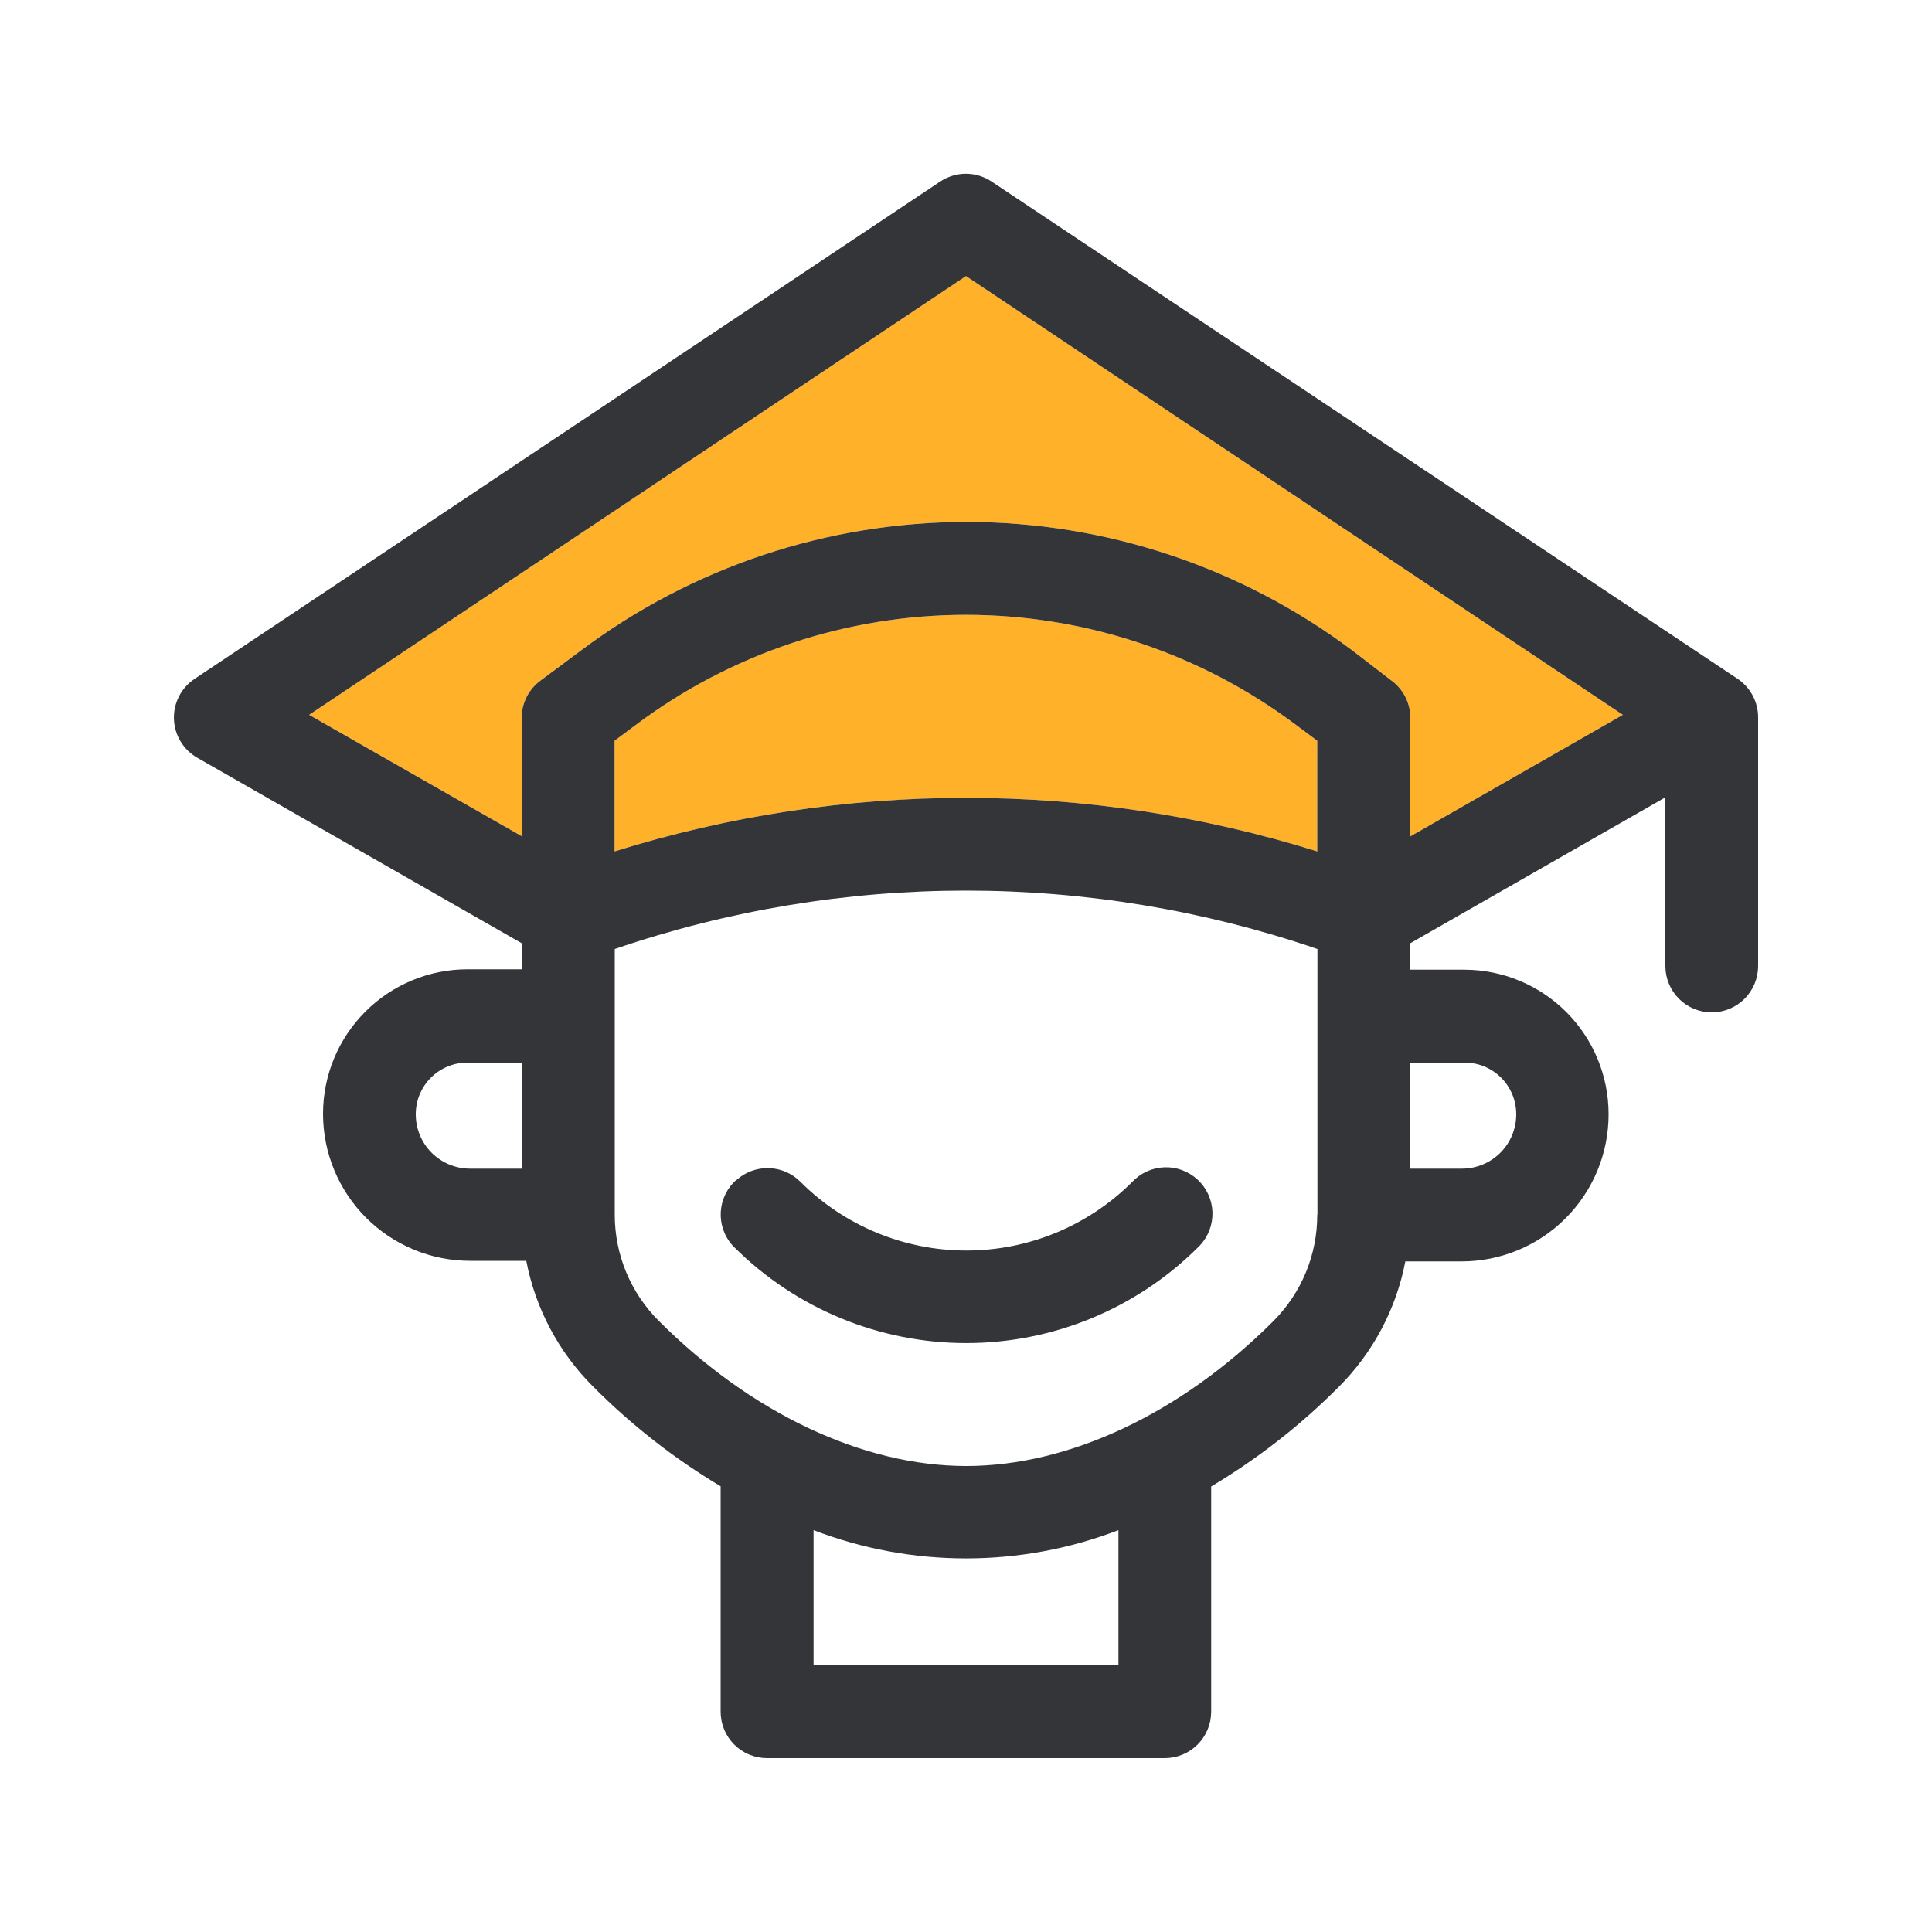
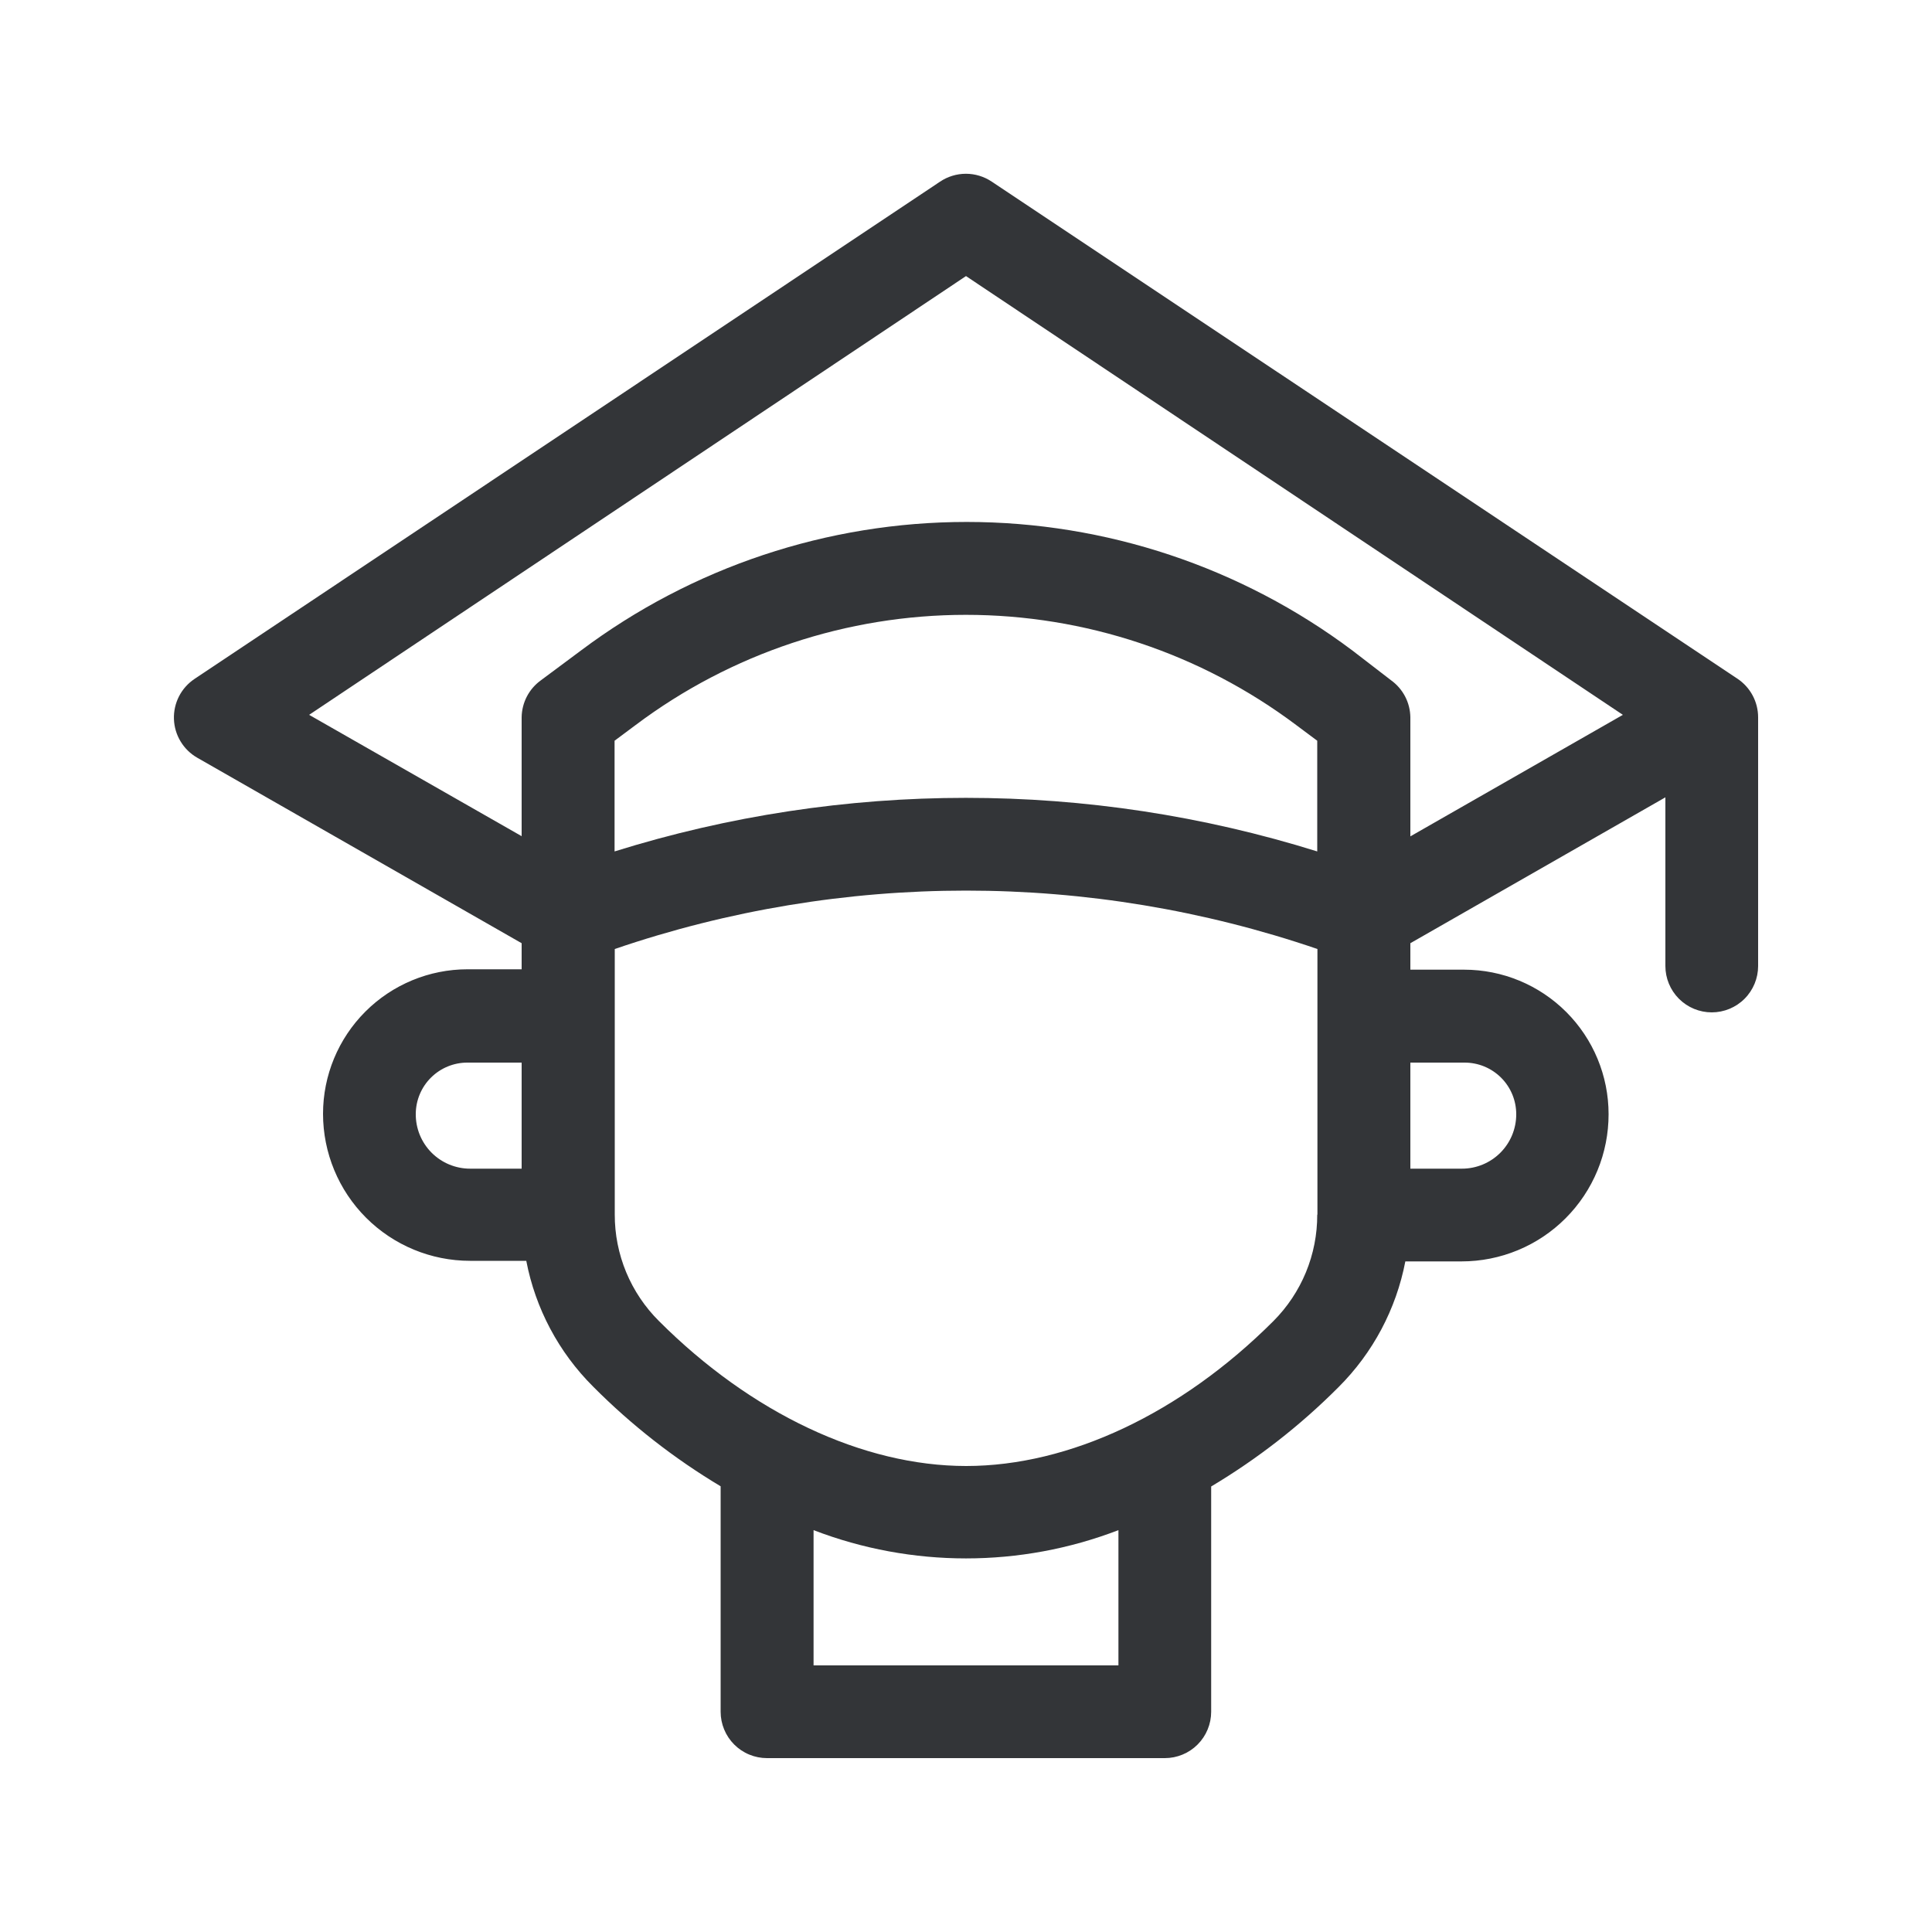
<svg xmlns="http://www.w3.org/2000/svg" width="100" height="100" viewBox="0 0 100 100" fill="none">
-   <path d="M68.18 44.07C56.339 40.372 43.651 40.372 31.81 44.07V38.34L32.91 37.52C37.839 33.822 43.834 31.824 49.995 31.824C56.156 31.824 62.151 33.822 67.08 37.52L68.18 38.34V44.07Z" fill="#FFB129" />
-   <path d="M73 43.29V37.13C72.995 36.754 72.903 36.384 72.729 36.051C72.555 35.717 72.305 35.429 72 35.21L70 33.67C64.24 29.351 57.234 27.016 50.035 27.016C42.836 27.016 35.83 29.351 30.07 33.67L28 35.21C27.695 35.429 27.445 35.717 27.271 36.051C27.098 36.384 27.005 36.754 27 37.13V43.28L16 37L50 14.29L84 37L73 43.29Z" fill="#FFB129" />
-   <path d="M38.11 61.07C37.874 61.279 37.682 61.533 37.544 61.817C37.406 62.101 37.326 62.409 37.307 62.724C37.289 63.038 37.333 63.354 37.436 63.652C37.539 63.95 37.7 64.224 37.91 64.46L38.01 64.56C41.196 67.735 45.511 69.518 50.01 69.518C54.508 69.518 58.824 67.735 62.01 64.56L62.11 64.46C62.545 63.995 62.777 63.375 62.756 62.739C62.734 62.102 62.461 61.5 61.995 61.065C61.529 60.63 60.91 60.398 60.274 60.419C59.637 60.441 59.035 60.715 58.6 61.18C56.322 63.452 53.237 64.727 50.02 64.727C46.803 64.727 43.718 63.452 41.44 61.18C41.008 60.74 40.423 60.483 39.807 60.463C39.191 60.442 38.59 60.66 38.13 61.07H38.11Z" fill="#333538" />
  <path d="M91 37.13C91 36.734 90.903 36.345 90.716 35.996C90.529 35.647 90.259 35.349 89.93 35.13L51.33 9.4C50.935 9.136 50.47 8.994 49.995 8.994C49.52 8.994 49.055 9.136 48.66 9.4L10.07 35.14C9.73 35.367 9.453 35.677 9.266 36.041C9.08 36.405 8.989 36.81 9.003 37.219C9.017 37.628 9.135 38.026 9.347 38.376C9.558 38.727 9.855 39.017 10.21 39.22L27 48.82V50.17H24.2C22.216 50.17 20.314 50.958 18.911 52.361C17.508 53.764 16.72 55.666 16.72 57.65C16.72 59.668 17.522 61.604 18.949 63.031C20.376 64.458 22.312 65.26 24.33 65.26H27.24C27.714 67.728 28.919 69.996 30.7 71.77C32.676 73.758 34.894 75.492 37.3 76.93V88.6C37.3 88.915 37.362 89.227 37.483 89.518C37.603 89.81 37.78 90.074 38.003 90.297C38.226 90.52 38.49 90.697 38.782 90.817C39.073 90.938 39.385 91 39.7 91H60.29C60.605 91 60.917 90.938 61.208 90.817C61.5 90.697 61.764 90.52 61.987 90.297C62.21 90.074 62.387 89.81 62.507 89.518C62.628 89.227 62.69 88.915 62.69 88.6V76.94C65.092 75.507 67.306 73.781 69.28 71.8C71.061 70.026 72.266 67.758 72.74 65.29H75.65C76.65 65.29 77.641 65.093 78.564 64.71C79.489 64.327 80.328 63.765 81.035 63.057C81.741 62.35 82.302 61.51 82.684 60.585C83.066 59.661 83.261 58.67 83.26 57.67C83.26 55.686 82.472 53.784 81.069 52.381C79.666 50.978 77.764 50.19 75.78 50.19H73V48.82L86.2 41.27V50C86.2 50.636 86.453 51.247 86.903 51.697C87.353 52.147 87.963 52.4 88.6 52.4C89.237 52.4 89.847 52.147 90.297 51.697C90.747 51.247 91 50.636 91 50V37.13ZM68.18 44.07C56.339 40.372 43.651 40.372 31.81 44.07V38.34L32.91 37.52C37.839 33.822 43.834 31.824 49.995 31.824C56.156 31.824 62.151 33.822 67.08 37.52L68.18 38.34V44.07ZM21.52 57.65C21.525 56.944 21.81 56.268 22.313 55.771C22.815 55.275 23.494 54.997 24.2 55H27V60.49H24.33C23.959 60.49 23.591 60.416 23.248 60.273C22.905 60.13 22.594 59.92 22.332 59.656C22.071 59.392 21.865 59.079 21.725 58.735C21.586 58.39 21.516 58.022 21.52 57.65ZM57.89 86.2H42.11V79.2C47.189 81.151 52.811 81.151 57.89 79.2V86.2ZM68.18 62.87C68.183 63.893 67.985 64.906 67.595 65.852C67.205 66.797 66.633 67.656 65.91 68.38C61.14 73.15 55.35 75.88 50.01 75.88C44.67 75.88 38.88 73.15 34.11 68.38C33.382 67.657 32.805 66.797 32.411 65.85C32.018 64.902 31.817 63.886 31.82 62.86V49.12C43.608 45.09 56.401 45.09 68.19 49.12V62.87H68.18ZM75.8 55C76.152 54.999 76.501 55.067 76.827 55.201C77.153 55.336 77.449 55.533 77.698 55.782C77.947 56.031 78.144 56.327 78.279 56.653C78.413 56.979 78.481 57.328 78.48 57.68C78.48 58.425 78.184 59.14 77.657 59.667C77.13 60.194 76.415 60.49 75.67 60.49H73V55H75.8ZM73 43.29V37.13C72.995 36.754 72.903 36.384 72.729 36.051C72.555 35.717 72.305 35.429 72 35.21L70 33.67C64.24 29.351 57.234 27.016 50.035 27.016C42.836 27.016 35.83 29.351 30.07 33.67L28 35.21C27.695 35.429 27.445 35.717 27.271 36.051C27.098 36.384 27.005 36.754 27 37.13V43.28L16 37L50 14.29L84 37L73 43.29Z" fill="#333538" />
</svg>